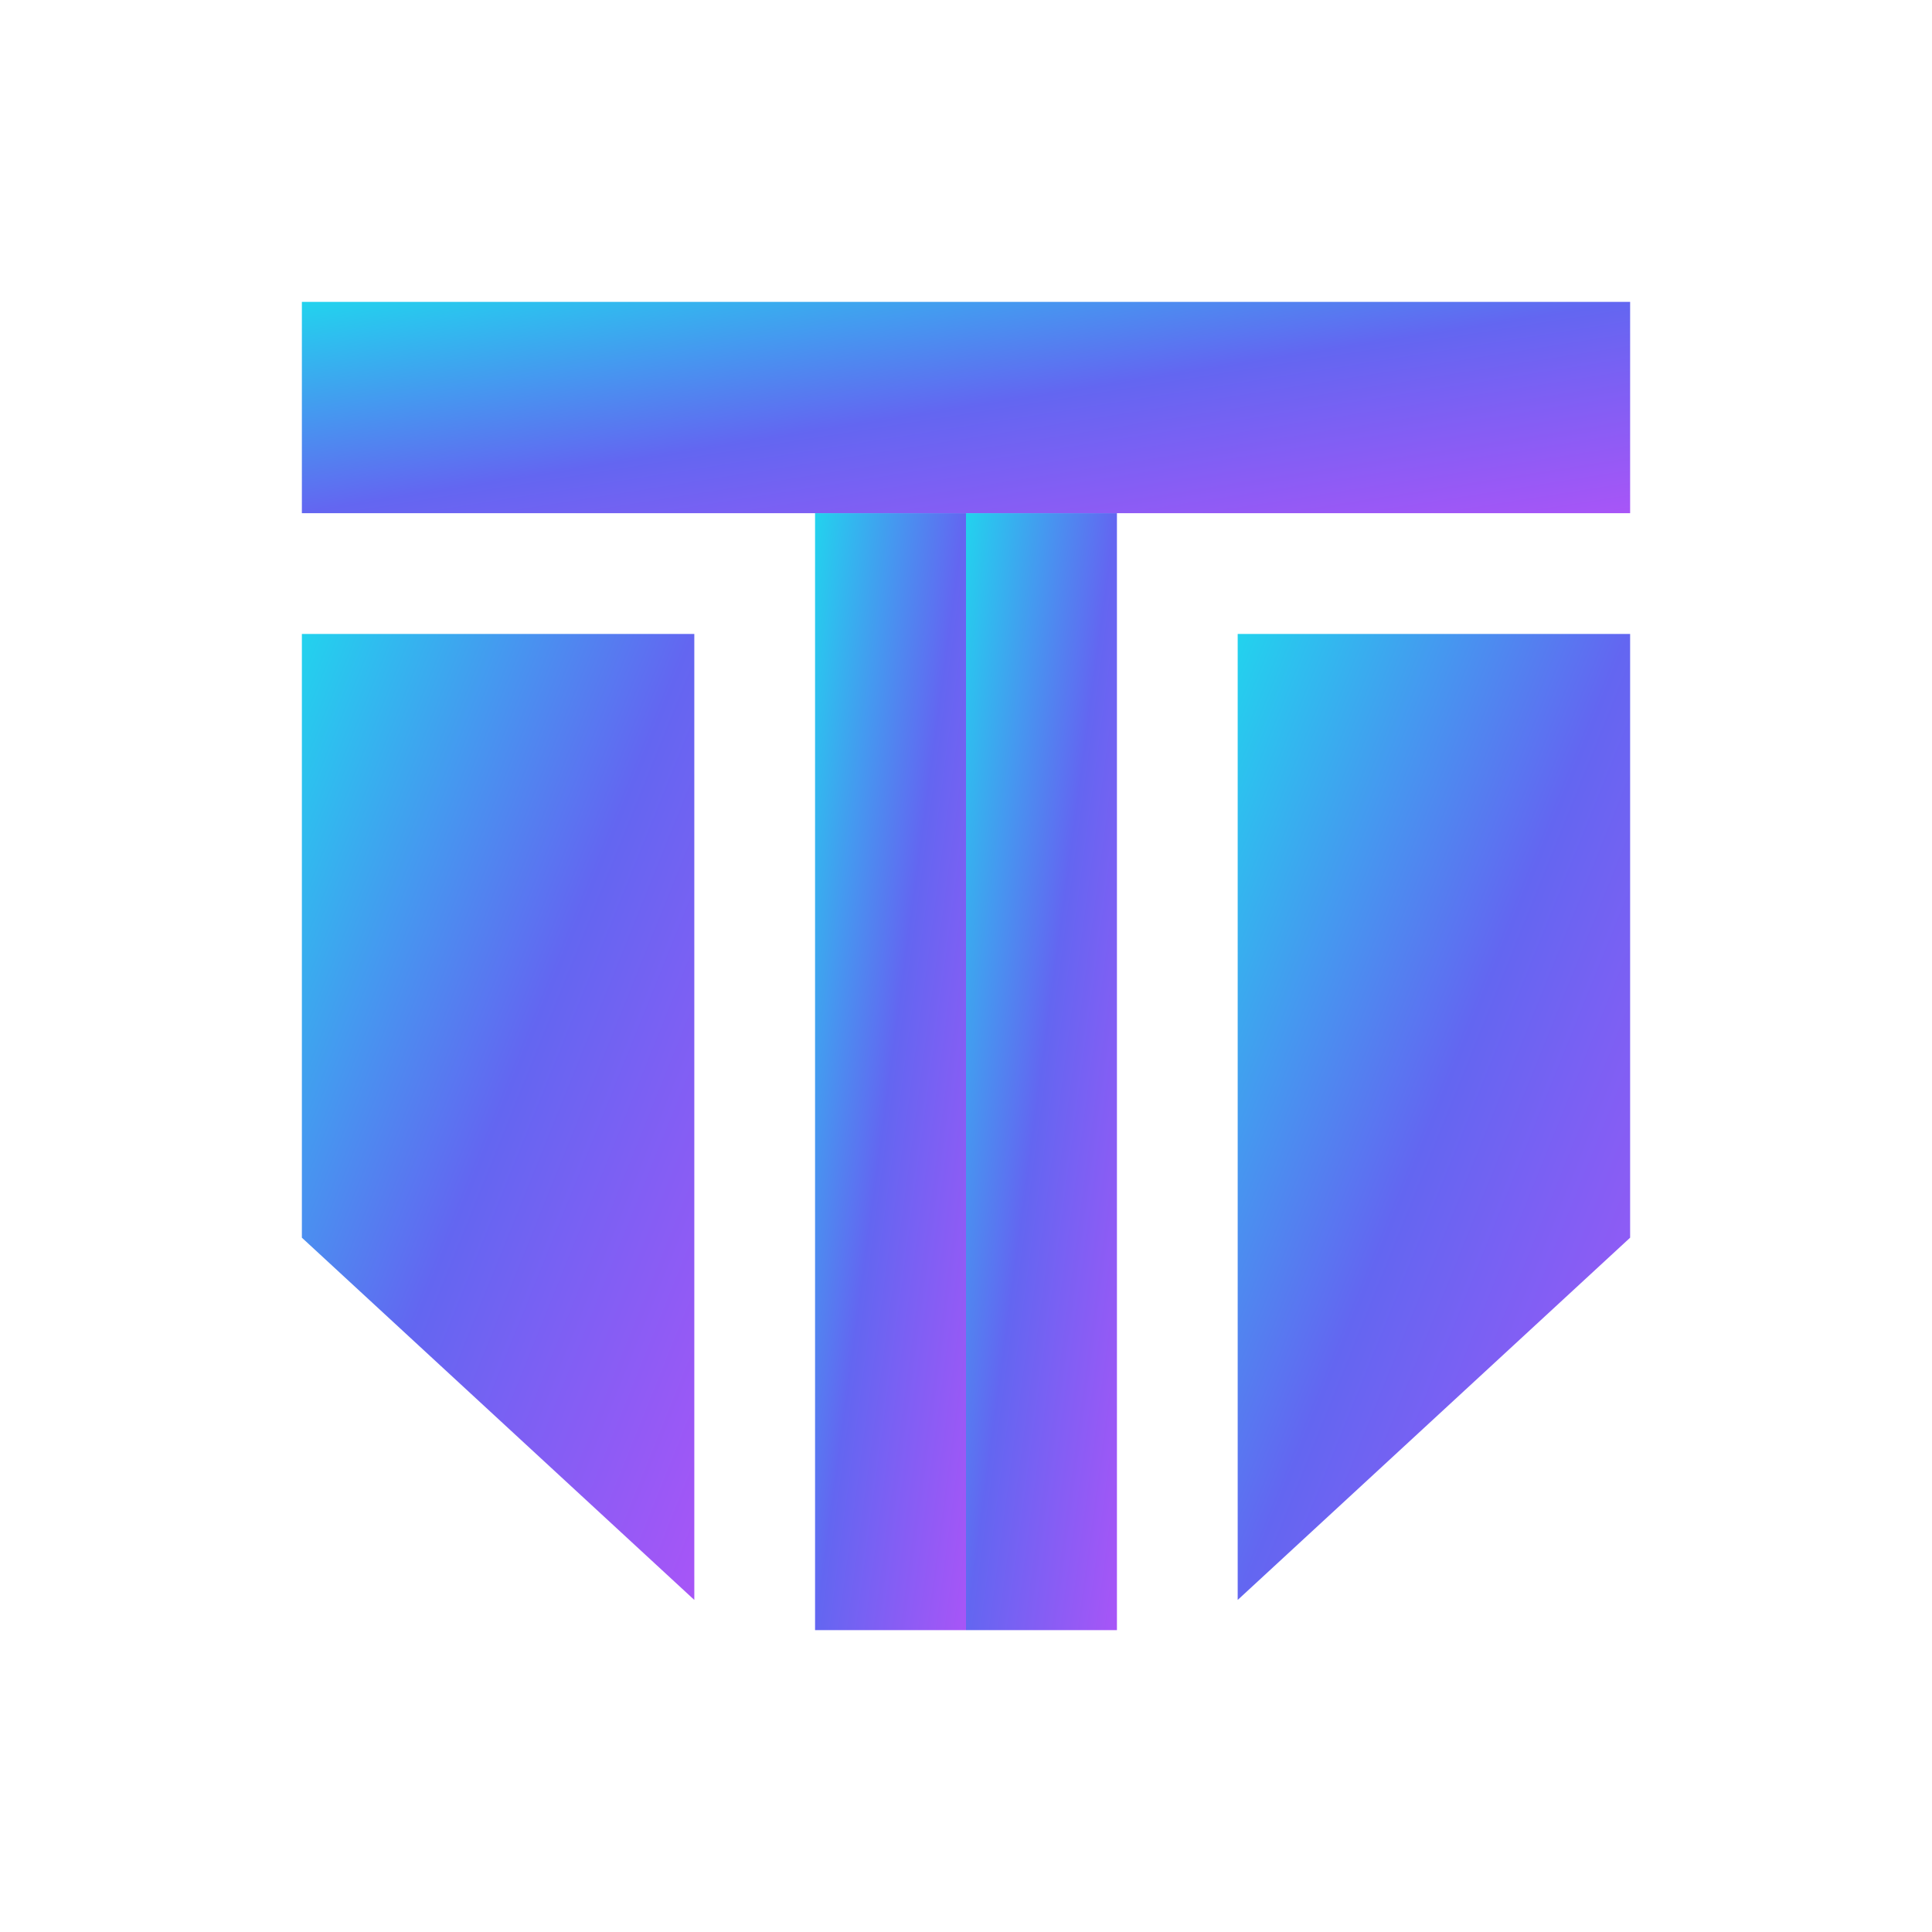
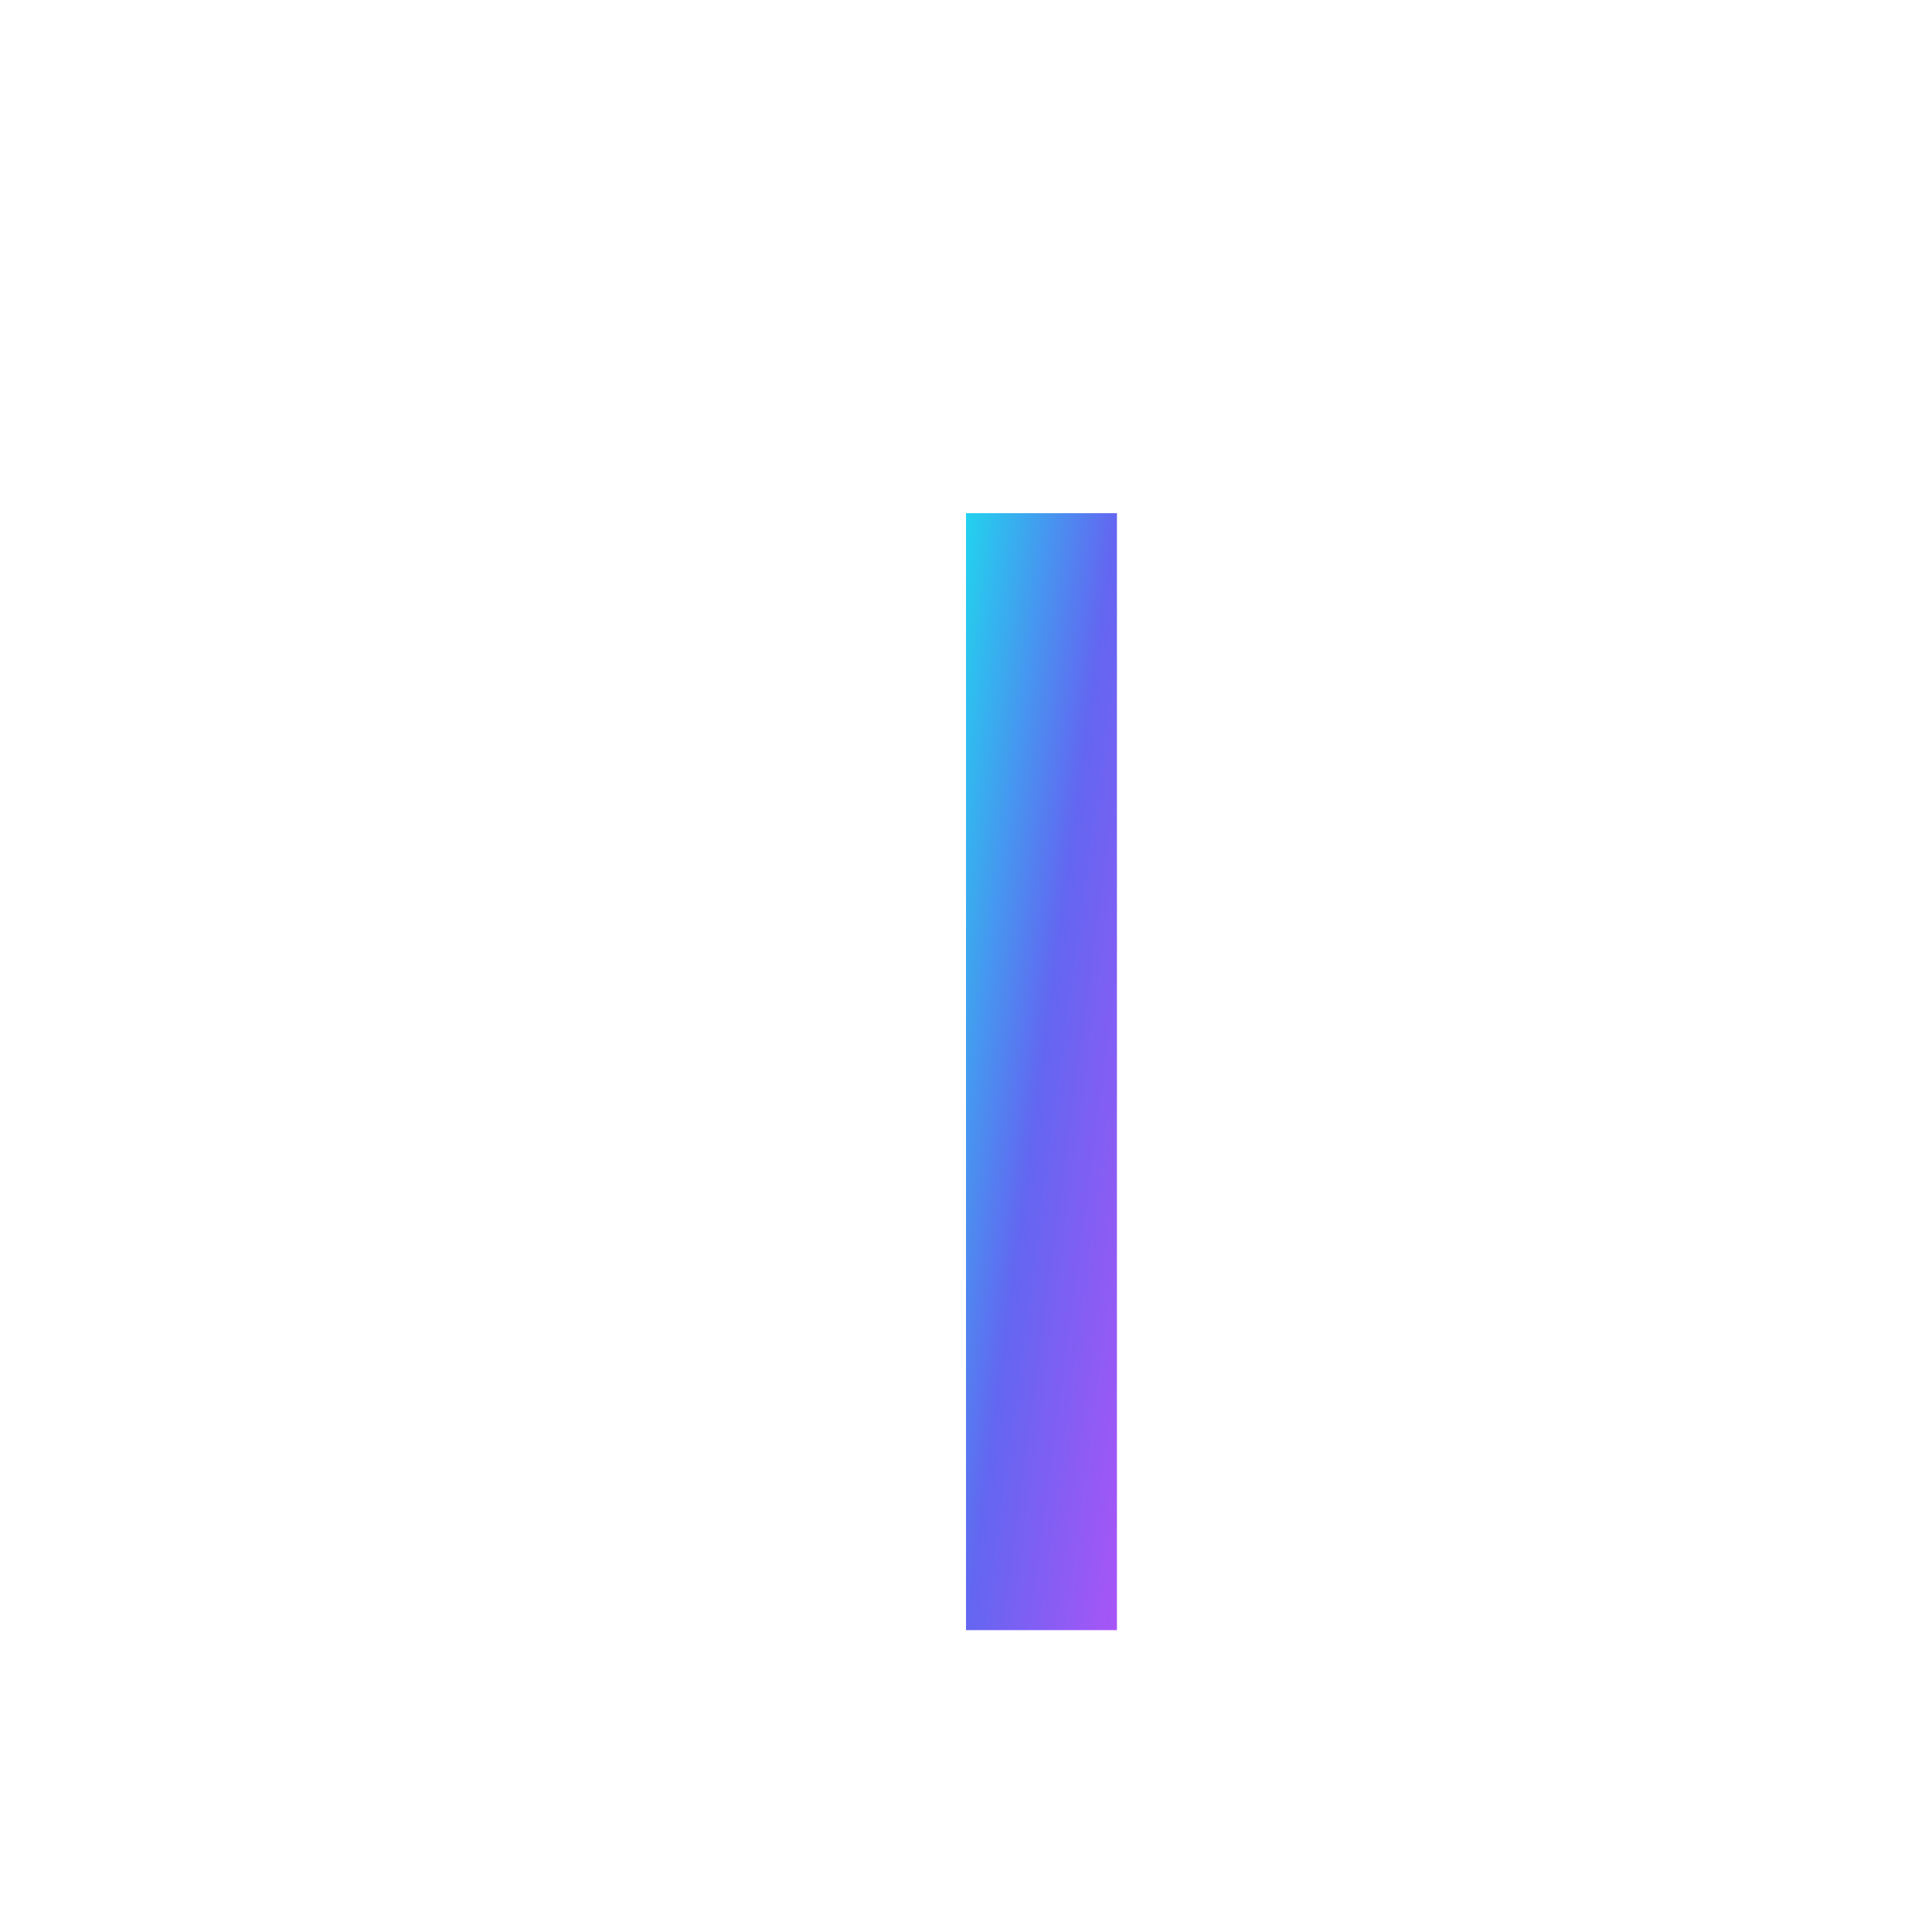
<svg xmlns="http://www.w3.org/2000/svg" width="512" height="512" viewBox="0 0 512 512" fill="none">
  <defs>
    <linearGradient id="grad" x1="0%" y1="0%" x2="100%" y2="100%">
      <stop offset="0%" stop-color="#22D3EE" />
      <stop offset="50%" stop-color="#6366F1" />
      <stop offset="100%" stop-color="#A855F7" />
    </linearGradient>
  </defs>
-   <rect x="80" y="80" width="352" height="56" fill="url(#grad)" />
-   <path d="M80 168 L80 328 L184 424 L184 168 Z" fill="url(#grad)" />
-   <path d="M216 136 L216 432 L256 432 L256 136 Z" fill="url(#grad)" />
  <path d="M256 136 L256 432 L296 432 L296 136 Z" fill="url(#grad)" />
-   <path d="M328 168 L328 424 L432 328 L432 168 Z" fill="url(#grad)" />
</svg>